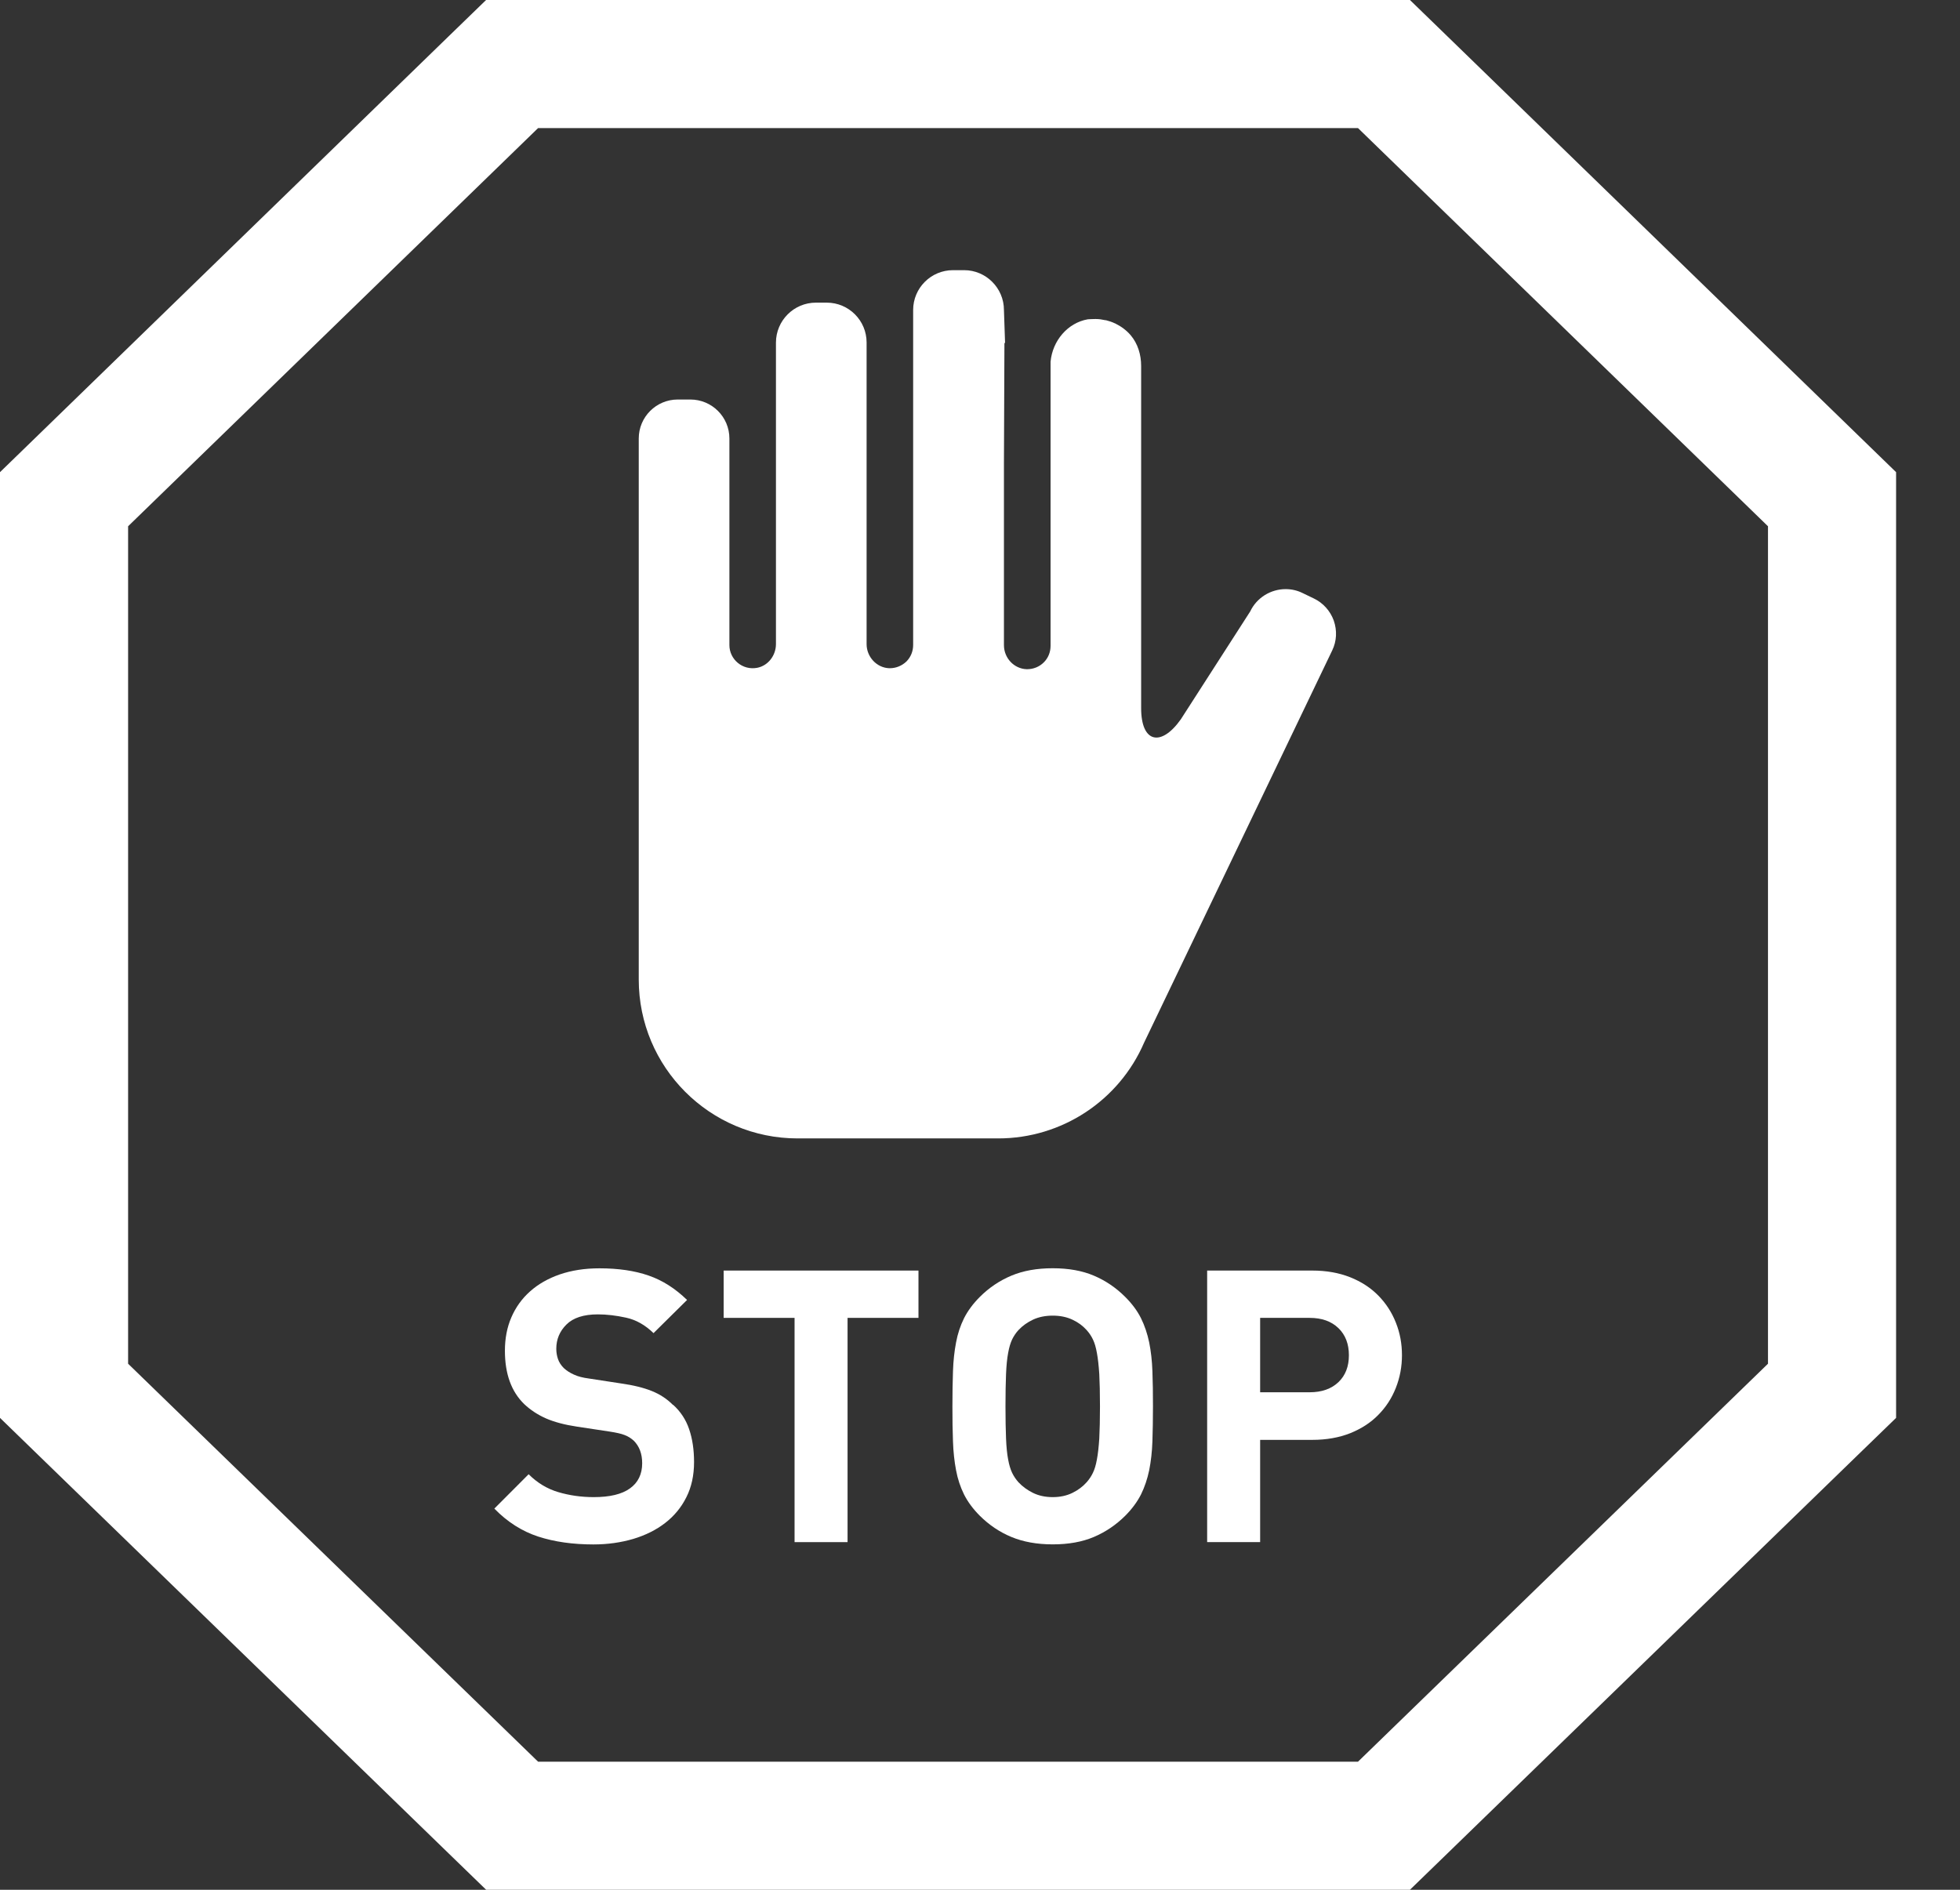
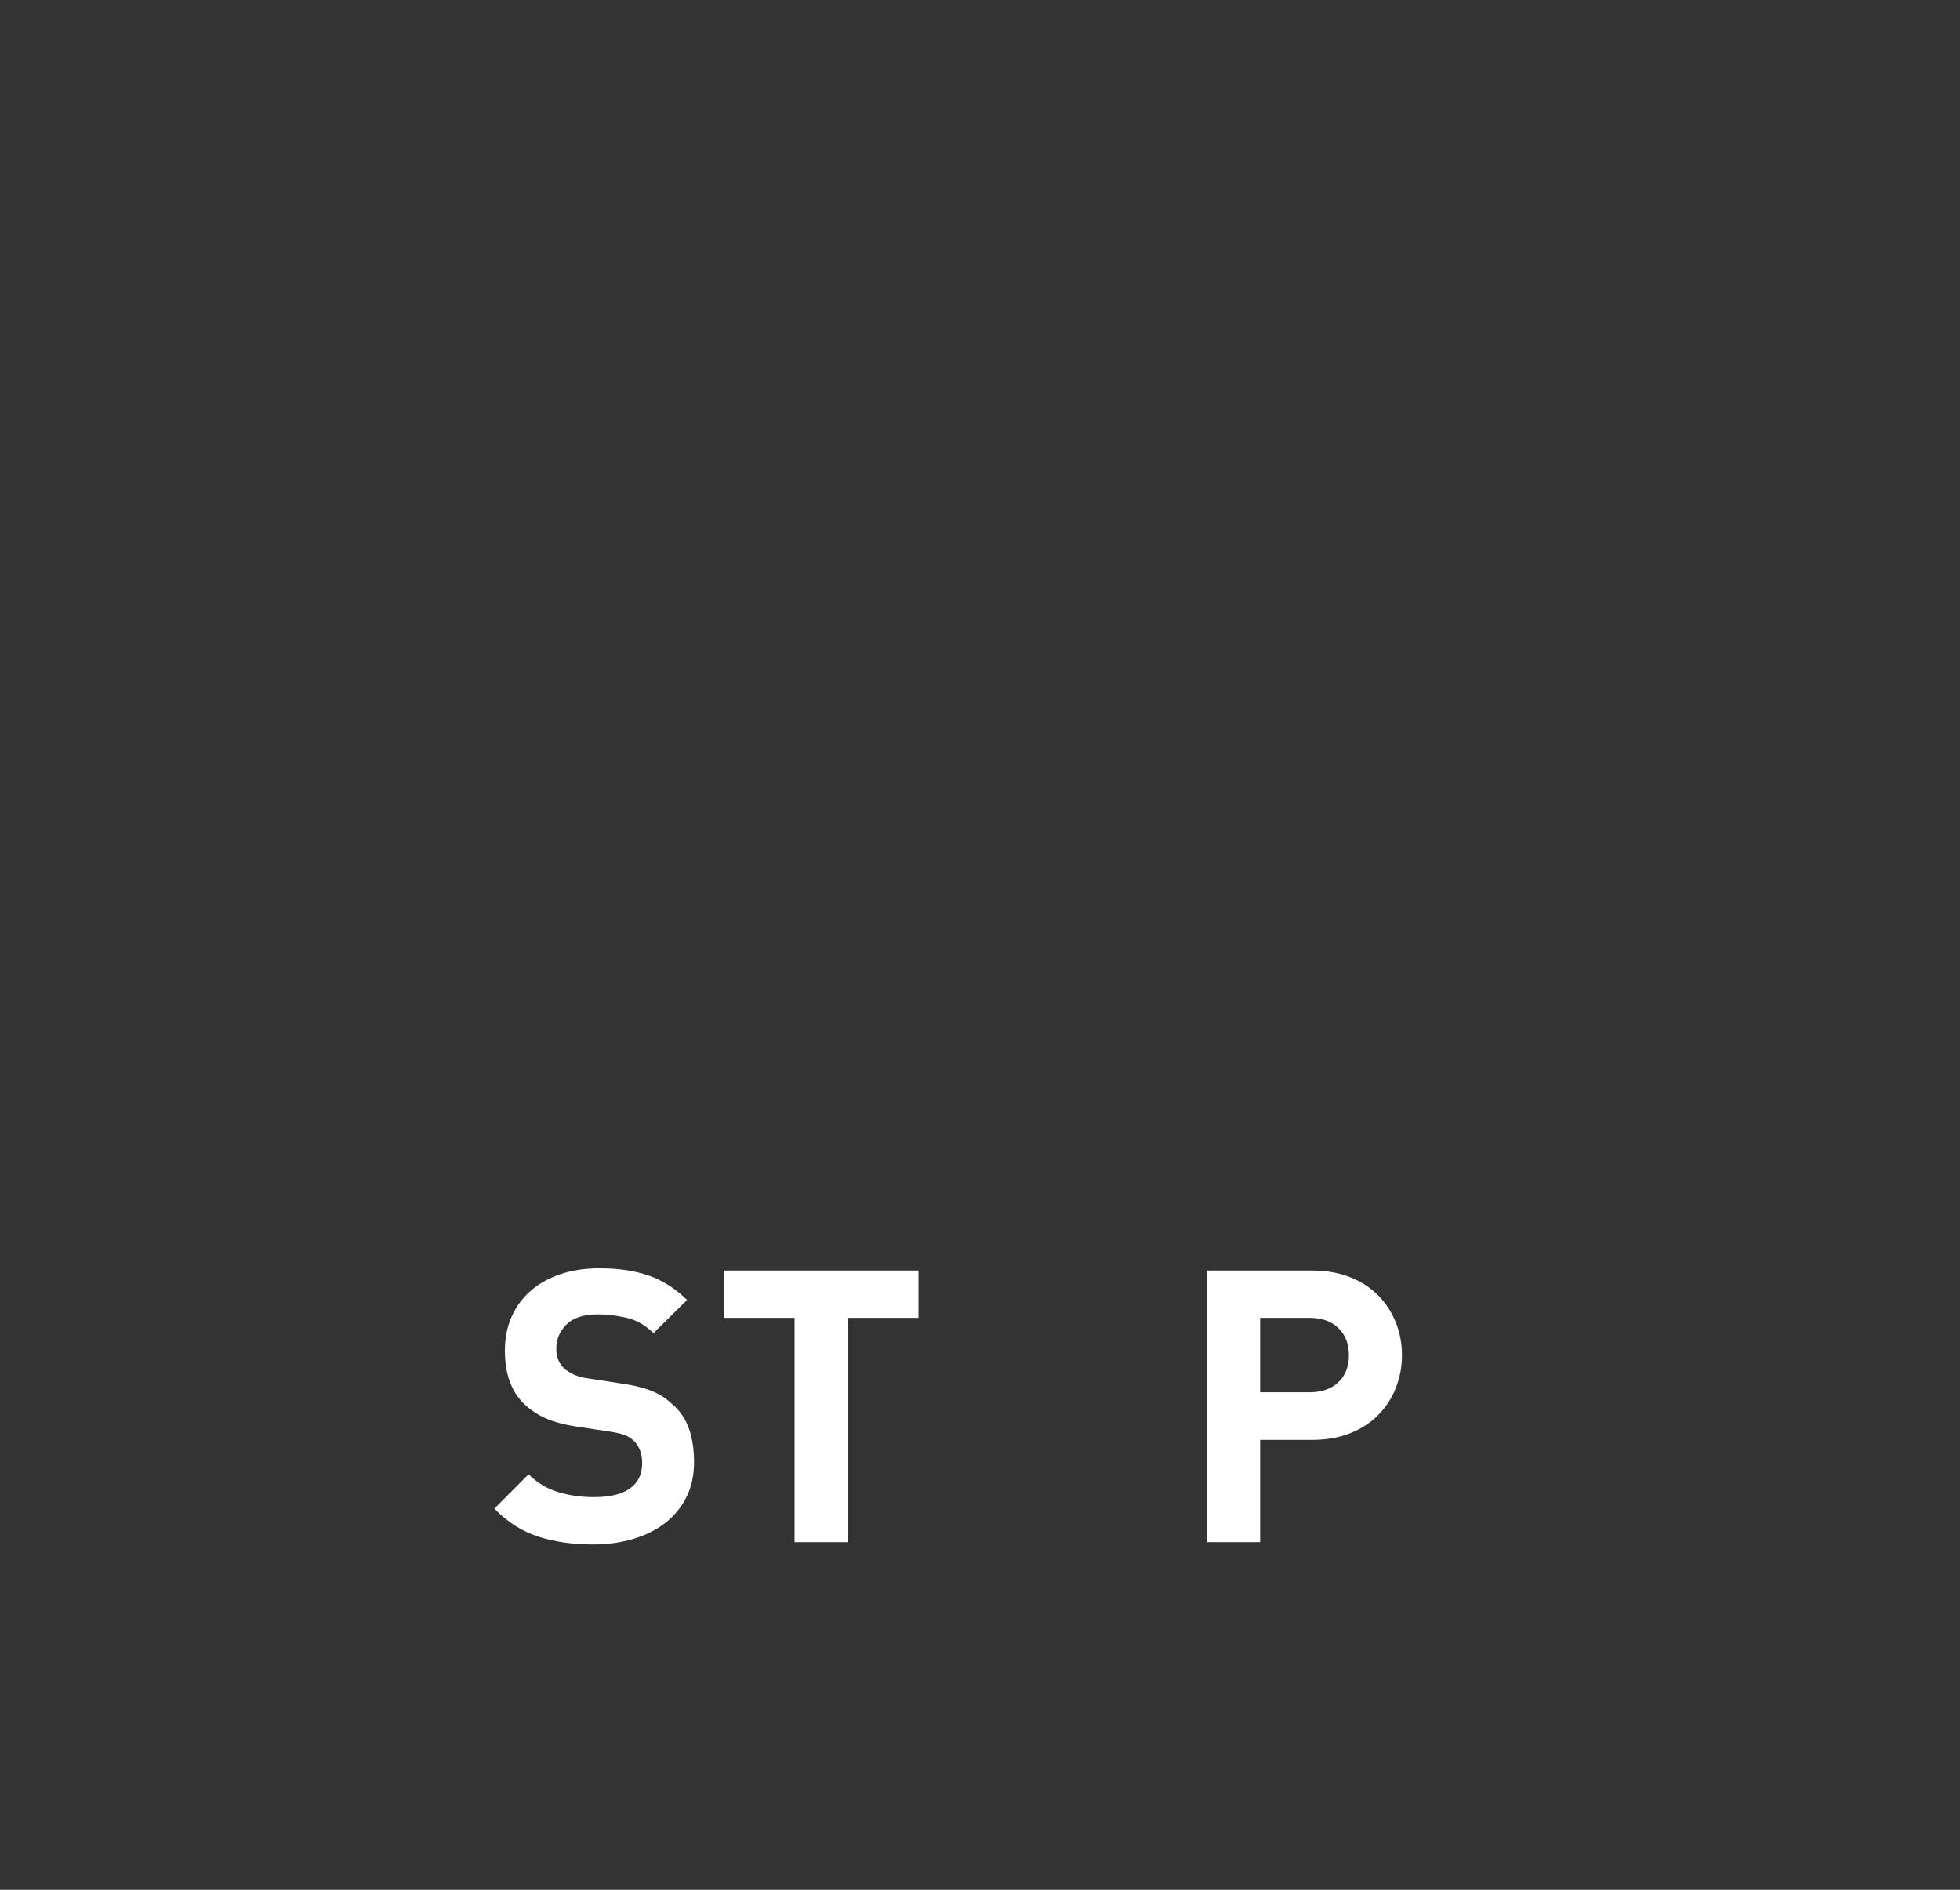
<svg xmlns="http://www.w3.org/2000/svg" width="28" height="27" viewBox="0 0 28 27" fill="none">
  <rect x="0" y="0" width="28" height="27" fill="#333333" stroke="none" />
-   <path d="M26.532 6.207L20.675 0.517L20.142 0H6.944L6.411 0.517L0.555 6.207L0 6.746V20.258L0.555 20.797L6.412 26.483L6.945 27H20.142L20.675 26.483L26.531 20.797L27.087 20.258V6.746L26.532 6.207ZM25.257 7.52V19.484L19.4 25.17H7.687L1.83 19.484V7.519L7.687 1.83H19.4L25.257 7.519V7.52Z" fill="white" />
-   <path d="M11.393 16.265H14.261C15.167 16.265 15.986 15.727 16.345 14.895L19.032 9.292C19.096 9.159 19.103 9.009 19.054 8.867C19.004 8.728 18.901 8.613 18.768 8.55L18.604 8.471C18.53 8.435 18.449 8.417 18.366 8.417C18.152 8.417 17.952 8.541 17.86 8.736L16.869 10.277C16.588 10.674 16.302 10.616 16.302 10.117V5.228C16.302 5.068 16.255 4.911 16.153 4.79C16.09 4.716 16.014 4.662 15.931 4.621C15.929 4.621 15.927 4.619 15.925 4.619C15.886 4.6 15.844 4.587 15.803 4.576C15.797 4.576 15.792 4.574 15.785 4.574C15.745 4.565 15.702 4.558 15.657 4.558H15.641C15.608 4.56 15.574 4.558 15.54 4.562C15.253 4.612 15.035 4.868 15.008 5.169V9.228C15.008 9.318 14.974 9.402 14.911 9.464C14.848 9.527 14.762 9.561 14.675 9.561H14.664C14.486 9.554 14.342 9.402 14.342 9.217V6.624L14.349 4.904L14.358 4.897C14.347 4.607 14.342 4.429 14.342 4.429C14.342 4.116 14.086 3.86 13.774 3.86H13.614C13.3 3.86 13.045 4.115 13.045 4.429V9.215C13.045 9.304 13.012 9.387 12.949 9.451C12.886 9.511 12.802 9.547 12.713 9.547H12.701C12.524 9.54 12.38 9.385 12.38 9.203V4.893C12.38 4.579 12.125 4.324 11.811 4.324H11.656C11.341 4.324 11.085 4.58 11.085 4.896V9.202C11.085 9.364 10.975 9.51 10.818 9.541C10.606 9.582 10.42 9.419 10.42 9.217V6.265C10.42 5.957 10.17 5.708 9.862 5.708H9.682C9.375 5.708 9.125 5.957 9.125 6.265V13.995C9.125 15.249 10.141 16.265 11.394 16.265L11.393 16.265Z" fill="white" />
  <path d="M9.613 20.072C9.53 19.988 9.43 19.922 9.314 19.875C9.198 19.828 9.051 19.791 8.873 19.766L8.41 19.695C8.326 19.684 8.256 19.666 8.2 19.64C8.143 19.615 8.096 19.584 8.056 19.548C8.015 19.507 7.987 19.464 7.971 19.417C7.955 19.37 7.947 19.321 7.947 19.27C7.947 19.136 7.995 19.02 8.092 18.924C8.188 18.828 8.338 18.779 8.541 18.779C8.668 18.779 8.802 18.795 8.944 18.826C9.086 18.857 9.216 18.93 9.336 19.047L9.801 18.587L9.809 18.58L9.815 18.573C9.648 18.41 9.465 18.293 9.265 18.224C9.066 18.155 8.832 18.121 8.563 18.121C8.352 18.121 8.164 18.151 7.997 18.208C7.83 18.266 7.688 18.347 7.572 18.451C7.456 18.554 7.367 18.678 7.305 18.822C7.243 18.965 7.213 19.124 7.213 19.299C7.213 19.629 7.305 19.883 7.49 20.062C7.578 20.145 7.681 20.213 7.801 20.266C7.921 20.318 8.069 20.357 8.243 20.383L8.706 20.453C8.804 20.468 8.876 20.484 8.923 20.503C8.97 20.52 9.014 20.548 9.054 20.584C9.134 20.664 9.174 20.771 9.174 20.906C9.174 21.061 9.116 21.182 9 21.265C8.884 21.349 8.711 21.39 8.483 21.39C8.305 21.39 8.136 21.366 7.977 21.319C7.817 21.272 7.675 21.186 7.552 21.063L7.062 21.554C7.25 21.747 7.46 21.879 7.69 21.954C7.921 22.029 8.184 22.066 8.477 22.066C8.681 22.066 8.87 22.039 9.047 21.987C9.223 21.934 9.375 21.858 9.504 21.758C9.633 21.658 9.734 21.535 9.806 21.39C9.879 21.245 9.915 21.078 9.915 20.889C9.915 20.714 9.892 20.558 9.845 20.42C9.798 20.281 9.721 20.166 9.616 20.071L9.613 20.072Z" fill="white" />
  <path d="M10.338 18.153V18.829H11.351V22.014V22.024V22.033H12.108V18.829H13.121V18.153H10.338Z" fill="white" />
-   <path d="M16.417 19.18C16.391 19.055 16.352 18.939 16.3 18.834C16.247 18.728 16.172 18.627 16.074 18.529C15.943 18.398 15.794 18.297 15.627 18.226C15.46 18.155 15.264 18.12 15.039 18.12C14.813 18.12 14.617 18.155 14.448 18.226C14.279 18.297 14.129 18.398 13.998 18.529C13.9 18.627 13.825 18.729 13.772 18.834C13.72 18.939 13.681 19.055 13.658 19.18C13.634 19.305 13.619 19.442 13.614 19.591C13.609 19.74 13.606 19.907 13.606 20.093C13.606 20.278 13.608 20.445 13.614 20.594C13.619 20.743 13.634 20.88 13.658 21.006C13.681 21.131 13.72 21.246 13.772 21.352C13.825 21.457 13.9 21.559 13.998 21.657C14.129 21.787 14.279 21.889 14.448 21.959C14.616 22.029 14.813 22.065 15.039 22.065C15.264 22.065 15.46 22.03 15.627 21.959C15.794 21.888 15.943 21.787 16.074 21.657C16.172 21.559 16.247 21.456 16.3 21.352C16.352 21.246 16.391 21.131 16.417 21.006C16.442 20.88 16.458 20.743 16.463 20.594C16.468 20.445 16.471 20.278 16.471 20.093C16.471 19.907 16.469 19.74 16.463 19.591C16.458 19.442 16.442 19.305 16.417 19.18ZM15.704 20.553C15.696 20.674 15.685 20.774 15.67 20.852C15.656 20.931 15.637 20.994 15.613 21.043C15.59 21.092 15.559 21.137 15.524 21.177C15.469 21.239 15.401 21.29 15.319 21.33C15.237 21.37 15.144 21.39 15.039 21.39C14.933 21.39 14.84 21.37 14.758 21.33C14.677 21.29 14.607 21.239 14.549 21.177C14.513 21.137 14.483 21.092 14.459 21.043C14.436 20.994 14.416 20.931 14.402 20.852C14.387 20.774 14.377 20.674 14.372 20.553C14.367 20.431 14.364 20.277 14.364 20.093C14.364 19.908 14.367 19.754 14.372 19.632C14.377 19.511 14.387 19.41 14.402 19.33C14.416 19.25 14.436 19.186 14.459 19.137C14.483 19.088 14.513 19.043 14.549 19.004C14.607 18.942 14.677 18.892 14.758 18.854C14.84 18.816 14.934 18.797 15.039 18.797C15.144 18.797 15.237 18.816 15.319 18.854C15.401 18.892 15.469 18.942 15.524 19.004C15.559 19.043 15.59 19.088 15.613 19.137C15.637 19.186 15.656 19.25 15.67 19.33C15.685 19.41 15.696 19.511 15.704 19.632C15.71 19.754 15.714 19.907 15.714 20.093C15.714 20.278 15.71 20.431 15.704 20.553Z" fill="white" />
  <path d="M19.69 18.51C19.581 18.399 19.447 18.312 19.287 18.248C19.127 18.185 18.948 18.153 18.748 18.153H17.245V22.033H18.002V20.572H18.748C18.948 20.572 19.128 20.54 19.288 20.477C19.447 20.413 19.582 20.326 19.69 20.215C19.799 20.105 19.883 19.976 19.941 19.828C19.999 19.681 20.028 19.526 20.028 19.363C20.028 19.199 20 19.044 19.941 18.897C19.883 18.75 19.799 18.621 19.69 18.51H19.69ZM19.27 19.363C19.27 19.523 19.221 19.651 19.121 19.747C19.02 19.843 18.883 19.892 18.709 19.892H18.002V18.829H18.709C18.883 18.829 19.02 18.878 19.121 18.976C19.221 19.073 19.27 19.203 19.27 19.363Z" fill="white" />
</svg>